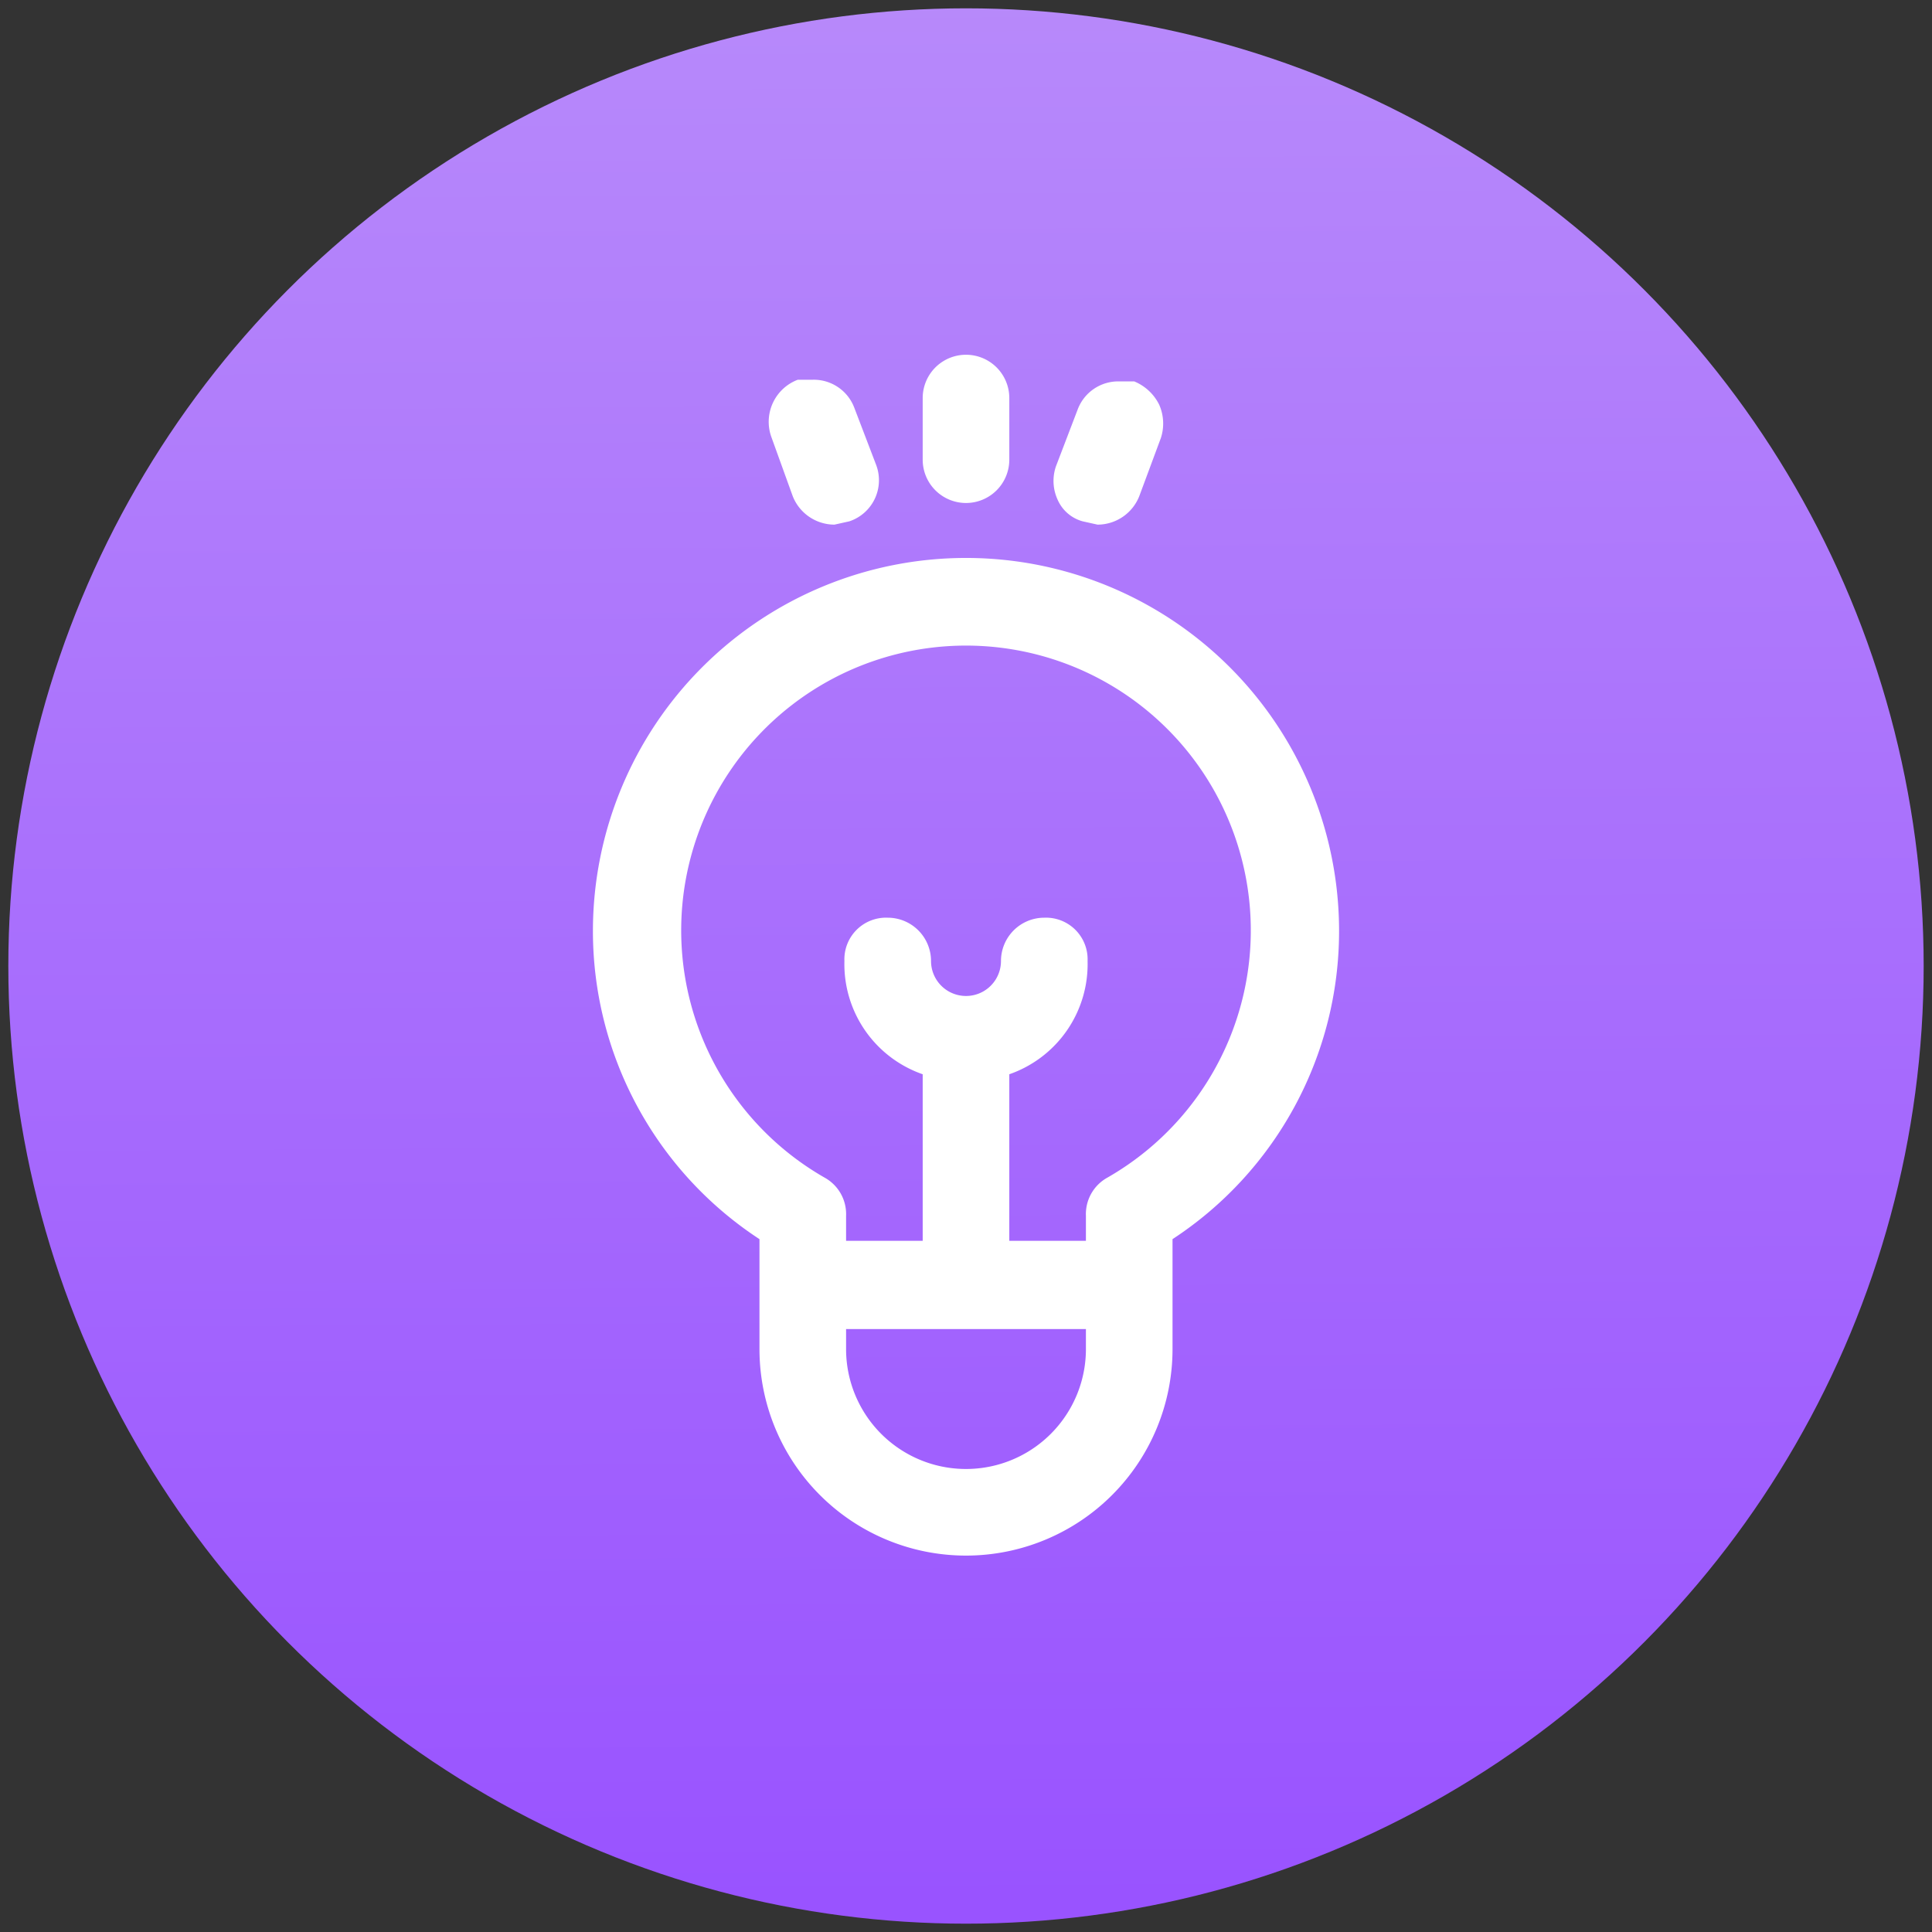
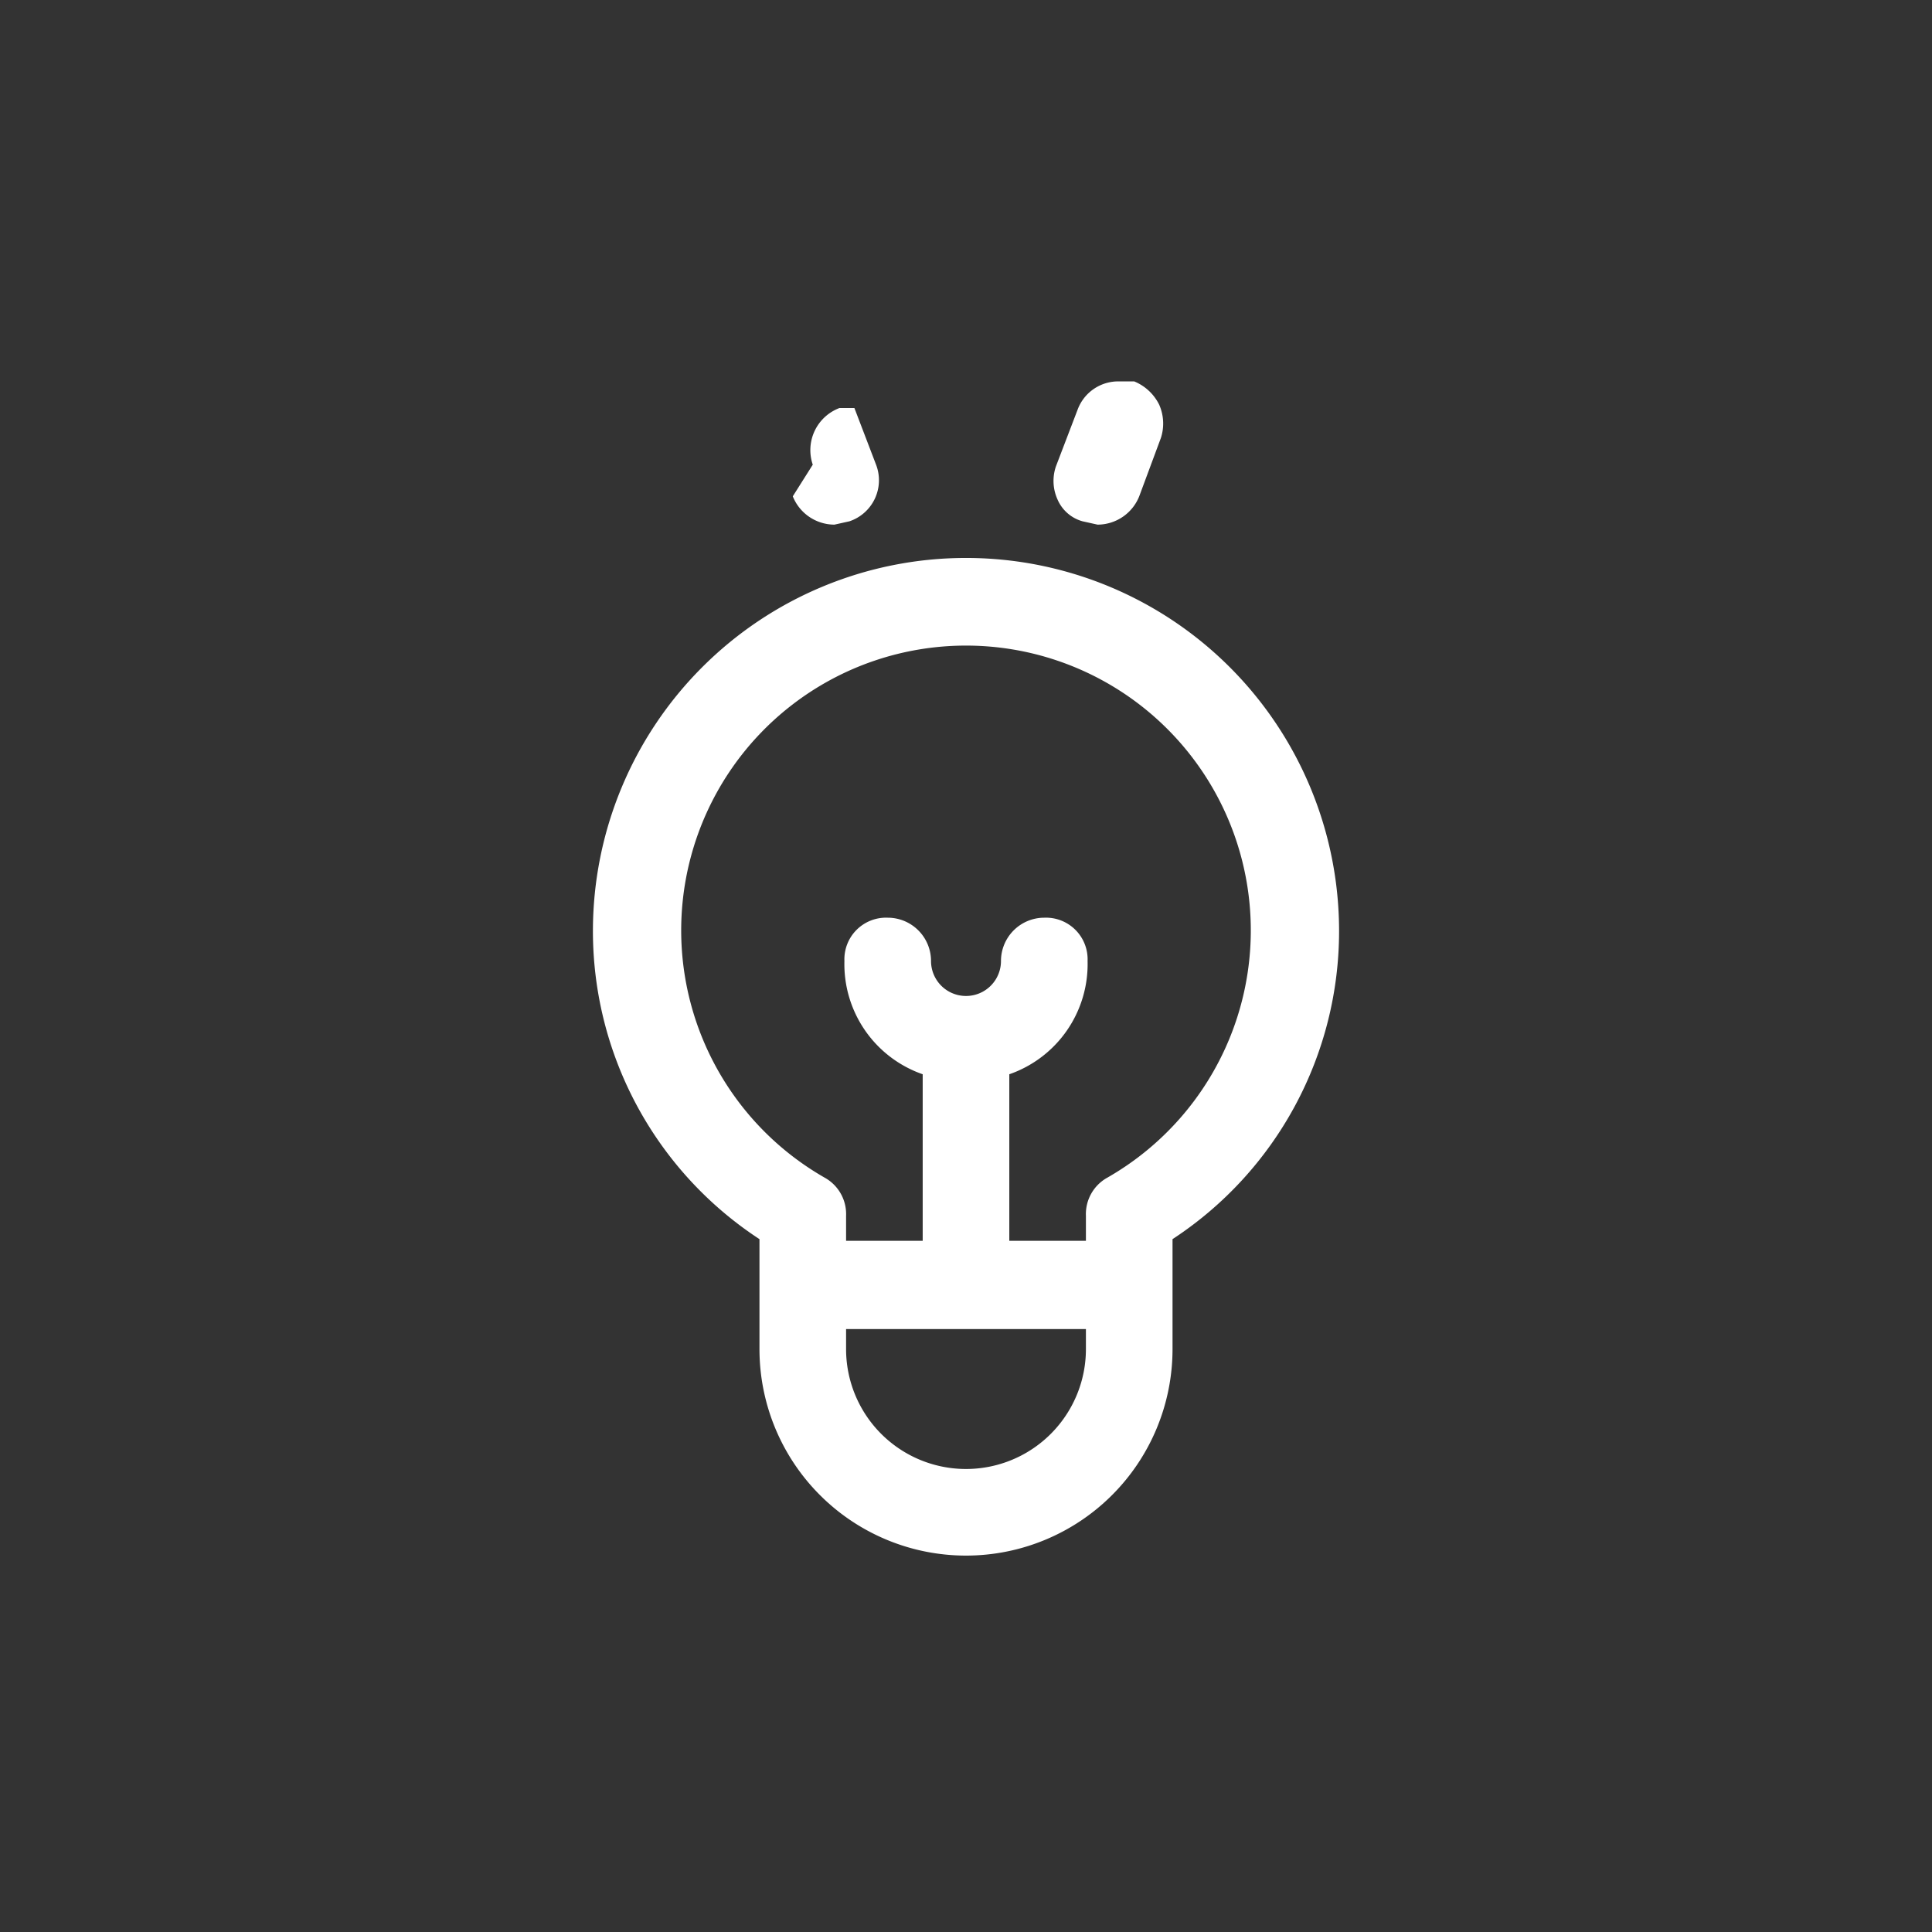
<svg xmlns="http://www.w3.org/2000/svg" viewBox="0 0 116 116">
  <rect x="0" y="0" width="116" height="116" fill="#333333" stroke="none" />
  <defs>
    <linearGradient id="a" x1="58.35" y1="114.26" x2="57.58" y2="-10.59" gradientUnits="userSpaceOnUse">
      <stop offset="0" stop-color="#9953ff" />
      <stop offset="1" stop-color="#ba8efa" />
    </linearGradient>
  </defs>
-   <circle cx="58" cy="58" r="57.5" style="fill:url(#a)" />
  <path d="M58,33.5A22.4,22.4,0,0,0,35.6,55.9a22.1,22.1,0,0,0,10,18.5V81a12.4,12.4,0,1,0,24.8,0V74.4a22.1,22.1,0,0,0,10-18.5A22.4,22.4,0,0,0,58,33.5ZM50.8,79.8H65.2V81a7.2,7.2,0,0,1-14.4,0ZM65.2,73v1.5H60.6v-10a7,7,0,0,0,4.7-6.8,2.5,2.5,0,0,0-2.6-2.6,2.6,2.6,0,0,0-2.6,2.6,2.1,2.1,0,1,1-4.2,0,2.6,2.6,0,0,0-2.6-2.6,2.5,2.5,0,0,0-2.6,2.6,7,7,0,0,0,4.7,6.8v10H50.8V73a2.5,2.5,0,0,0-1.3-2.3,17.1,17.1,0,1,1,17,0A2.5,2.5,0,0,0,65.2,73Z" style="fill:#fff" />
-   <path d="M58,30.2a2.6,2.6,0,0,0,2.6-2.6V23.9a2.6,2.6,0,1,0-5.2,0v3.7A2.6,2.6,0,0,0,58,30.2Z" style="fill:#fff" />
-   <path d="M47.6,29.8a2.7,2.7,0,0,0,2.5,1.7l.9-.2a2.6,2.6,0,0,0,1.6-3.4l-1.3-3.4a2.6,2.6,0,0,0-2.5-1.7h-.9a2.7,2.7,0,0,0-1.6,3.4Z" style="fill:#fff" />
+   <path d="M47.6,29.8a2.7,2.7,0,0,0,2.5,1.7l.9-.2a2.6,2.6,0,0,0,1.6-3.4l-1.3-3.4h-.9a2.7,2.7,0,0,0-1.6,3.4Z" style="fill:#fff" />
  <path d="M65,31.3l.9.2a2.7,2.7,0,0,0,2.5-1.7l1.3-3.5a2.8,2.8,0,0,0-.1-2,2.9,2.9,0,0,0-1.5-1.4h-.9a2.6,2.6,0,0,0-2.5,1.7l-1.3,3.4a2.7,2.7,0,0,0,.1,2A2.3,2.3,0,0,0,65,31.3Z" style="fill:#fff" />
</svg>